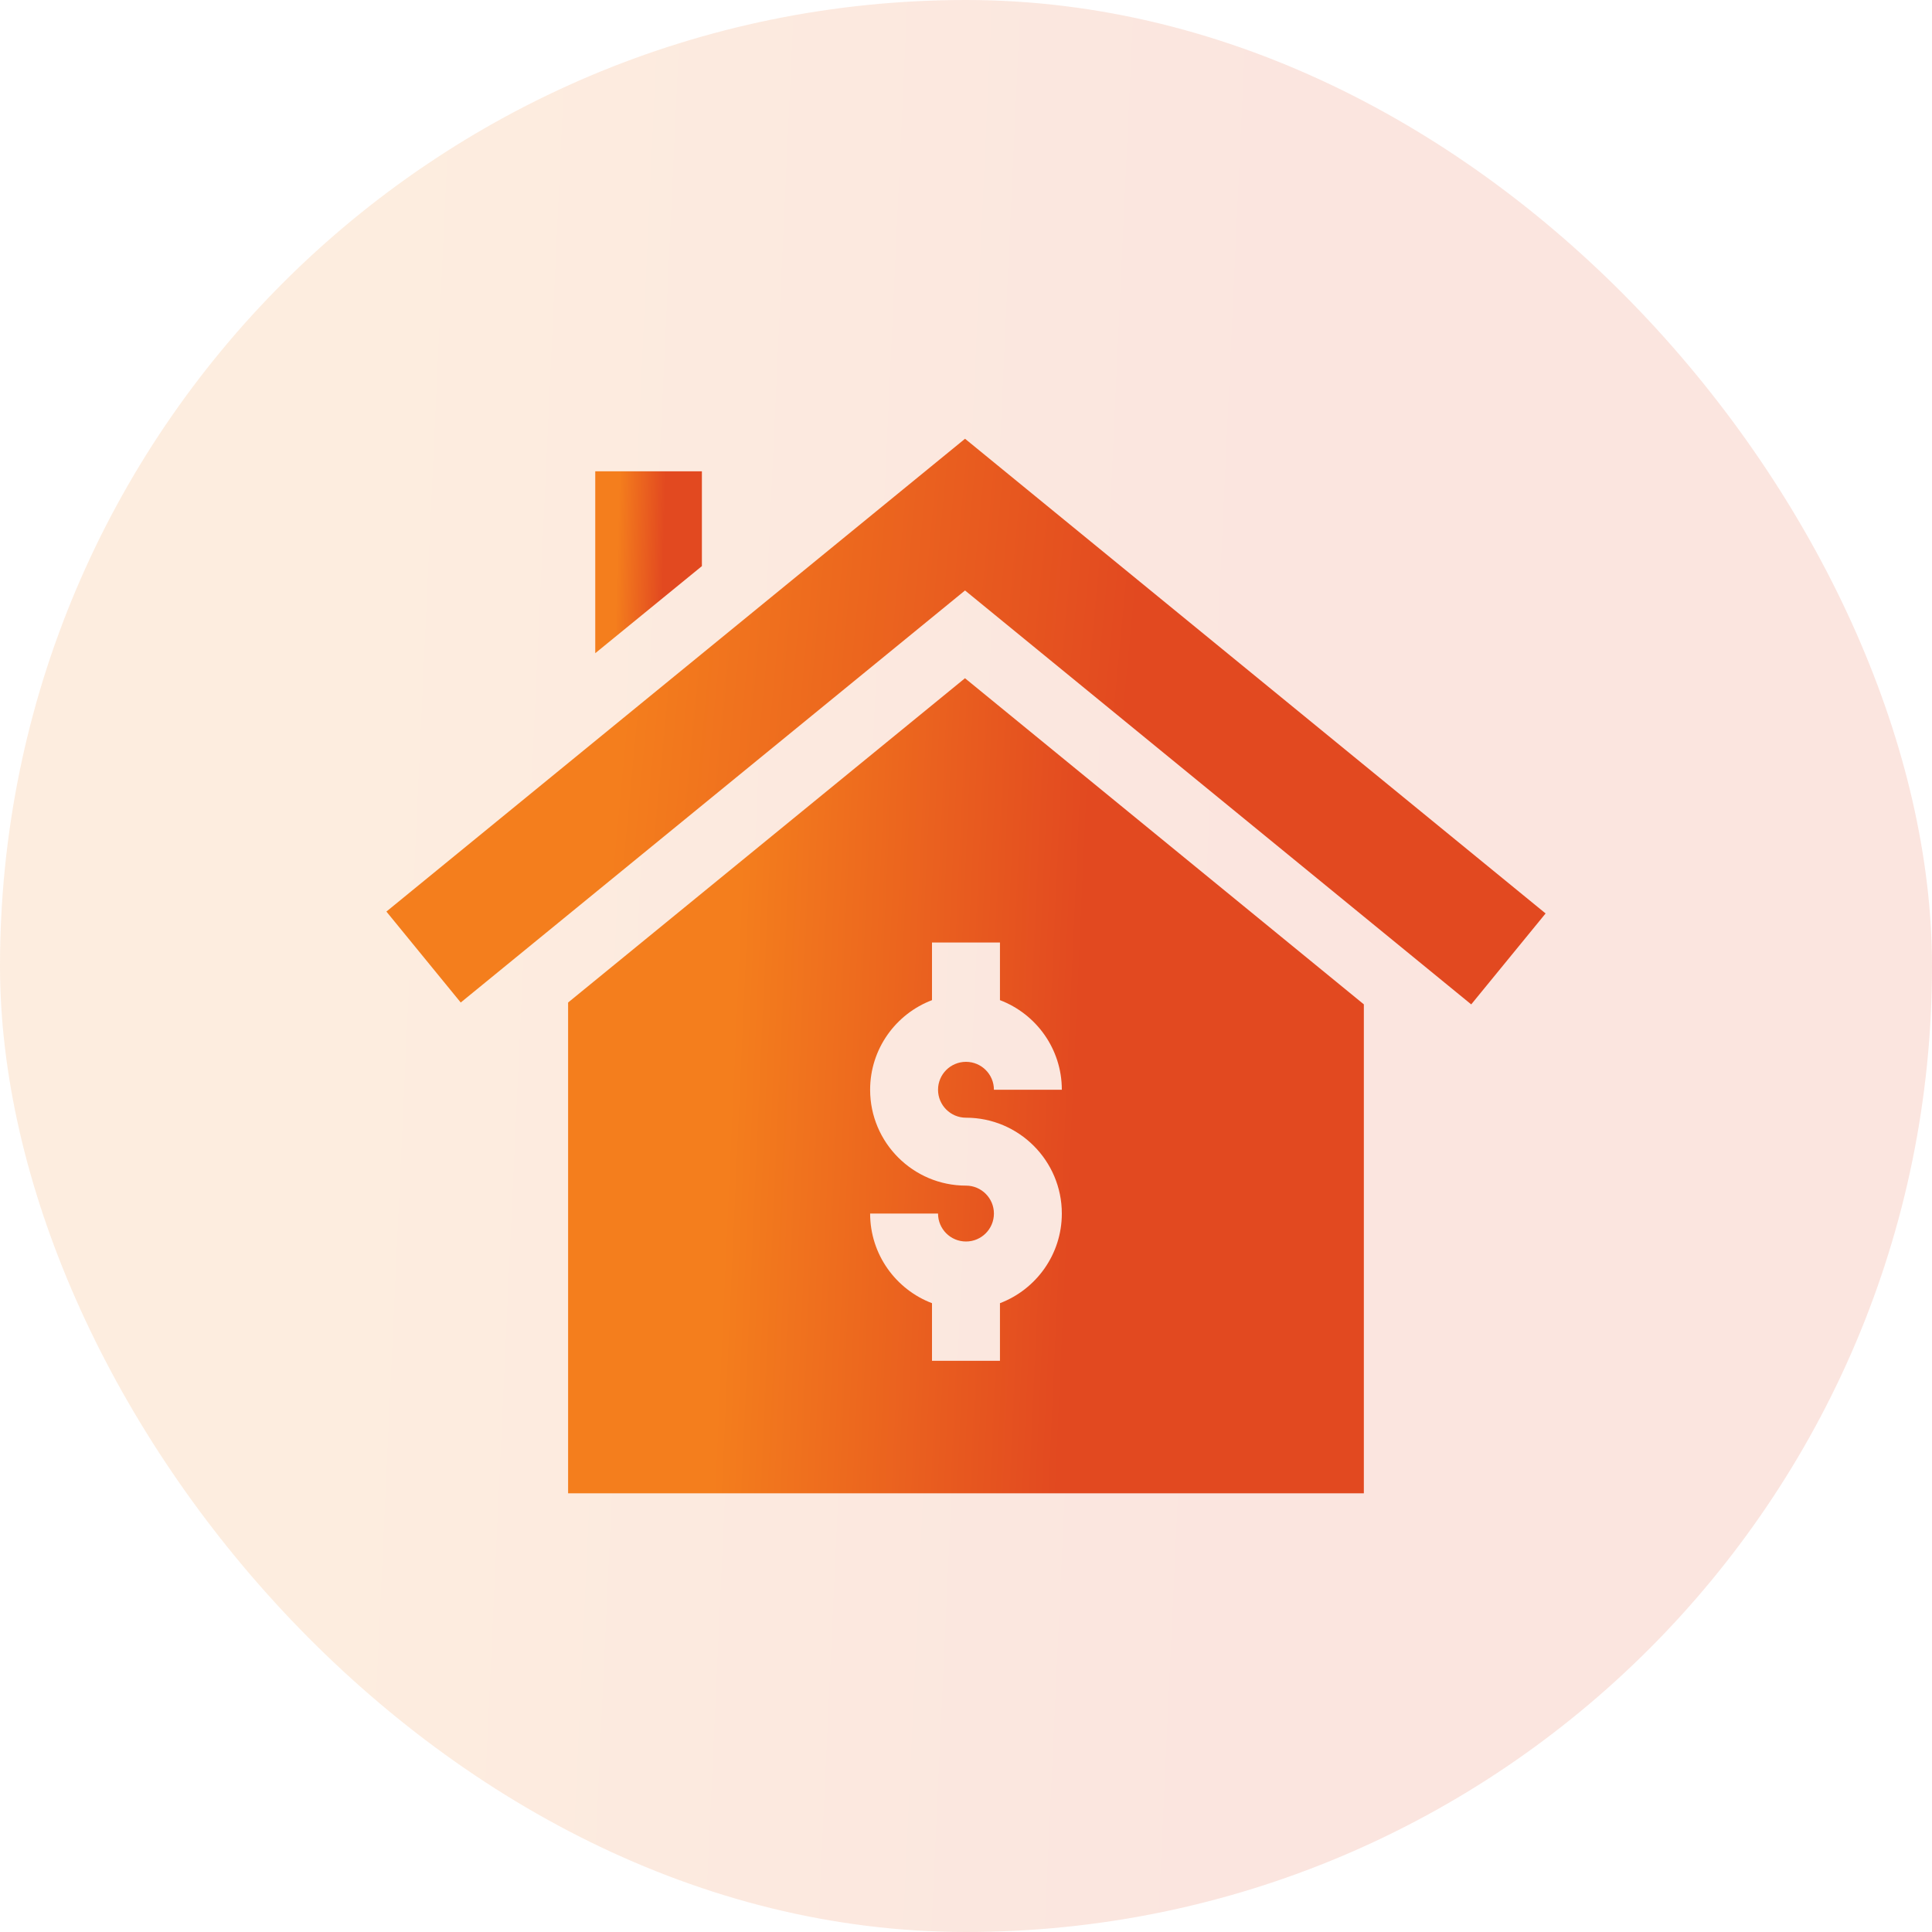
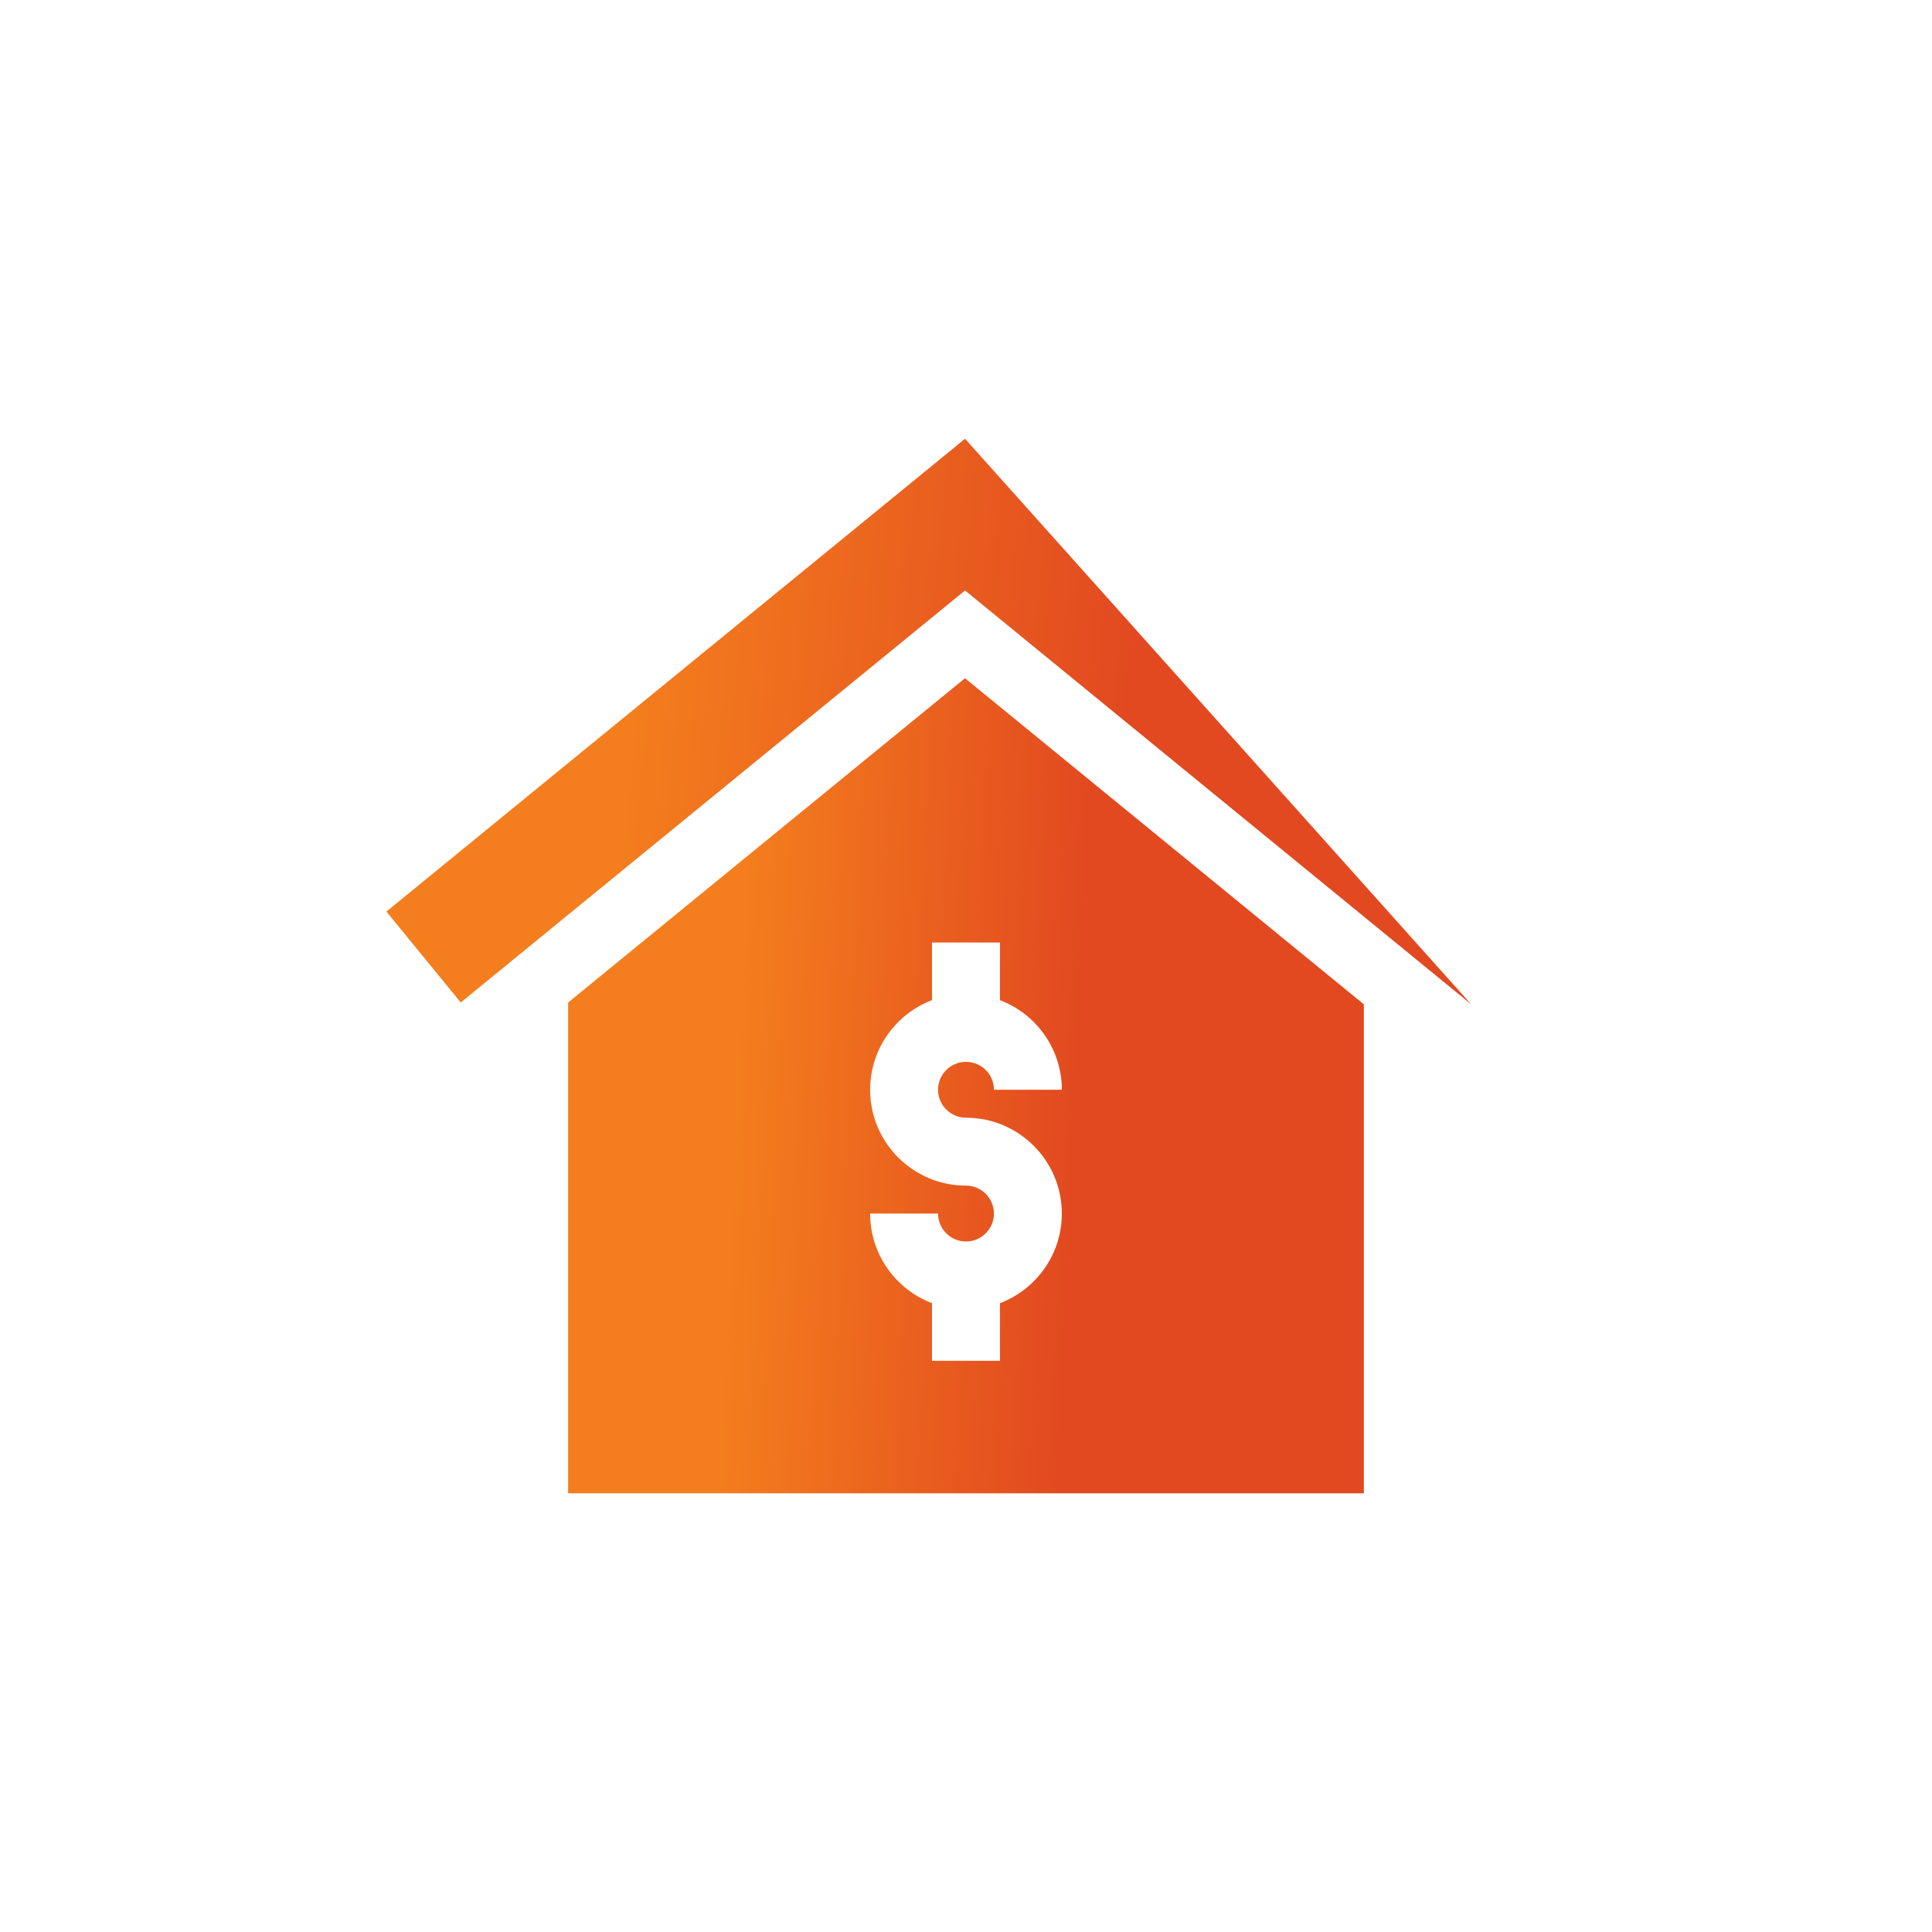
<svg xmlns="http://www.w3.org/2000/svg" width="40" height="40" viewBox="0 0 40 40" fill="none">
-   <rect width="40" height="40" rx="20" fill="url(#paint0_linear_12115_19293)" fill-opacity="0.14" />
-   <path d="M12.324 9.758V13.524L14.532 11.721V9.758H12.324Z" fill="url(#paint1_linear_12115_19293)" />
-   <path d="M19.98 9.084L8 18.873L9.539 20.756L19.98 12.225L30.46 20.795L32 18.912L19.98 9.084Z" fill="url(#paint2_linear_12115_19293)" />
+   <path d="M19.98 9.084L8 18.873L9.539 20.756L19.98 12.225L30.46 20.795L19.98 9.084Z" fill="url(#paint2_linear_12115_19293)" />
  <path d="M19.979 14.042L11.762 20.756V30.917H28.237V20.794L19.979 14.042ZM20 23.141C21.094 23.141 21.984 24.031 21.984 25.125C21.984 25.972 21.451 26.697 20.703 26.981V28.174H19.296V26.981C18.548 26.697 18.015 25.972 18.015 25.125H19.421C19.421 25.445 19.68 25.704 20 25.704C20.319 25.704 20.578 25.445 20.578 25.125C20.578 24.807 20.319 24.547 20 24.547C18.905 24.547 18.015 23.657 18.015 22.562C18.015 21.715 18.548 20.991 19.296 20.707V19.514H20.703V20.707C21.451 20.991 21.984 21.715 21.984 22.562H20.578C20.578 22.243 20.319 21.984 20 21.984C19.68 21.984 19.421 22.243 19.421 22.562C19.421 22.881 19.68 23.141 20 23.141Z" fill="url(#paint3_linear_12115_19293)" />
  <defs>
    <linearGradient id="paint0_linear_12115_19293" x1="8.827" y1="5.385" x2="26.189" y2="6.187" gradientUnits="userSpaceOnUse">
      <stop stop-color="#F47E1D" />
      <stop offset="1" stop-color="#E24920" />
    </linearGradient>
    <linearGradient id="paint1_linear_12115_19293" x1="12.811" y1="10.265" x2="13.771" y2="10.291" gradientUnits="userSpaceOnUse">
      <stop stop-color="#F47E1D" />
      <stop offset="1" stop-color="#E24920" />
    </linearGradient>
    <linearGradient id="paint2_linear_12115_19293" x1="13.296" y1="10.66" x2="23.643" y2="11.64" gradientUnits="userSpaceOnUse">
      <stop stop-color="#F47E1D" />
      <stop offset="1" stop-color="#E24920" />
    </linearGradient>
    <linearGradient id="paint3_linear_12115_19293" x1="15.397" y1="16.314" x2="22.549" y2="16.636" gradientUnits="userSpaceOnUse">
      <stop stop-color="#F47E1D" />
      <stop offset="1" stop-color="#E24920" />
    </linearGradient>
  </defs>
</svg>